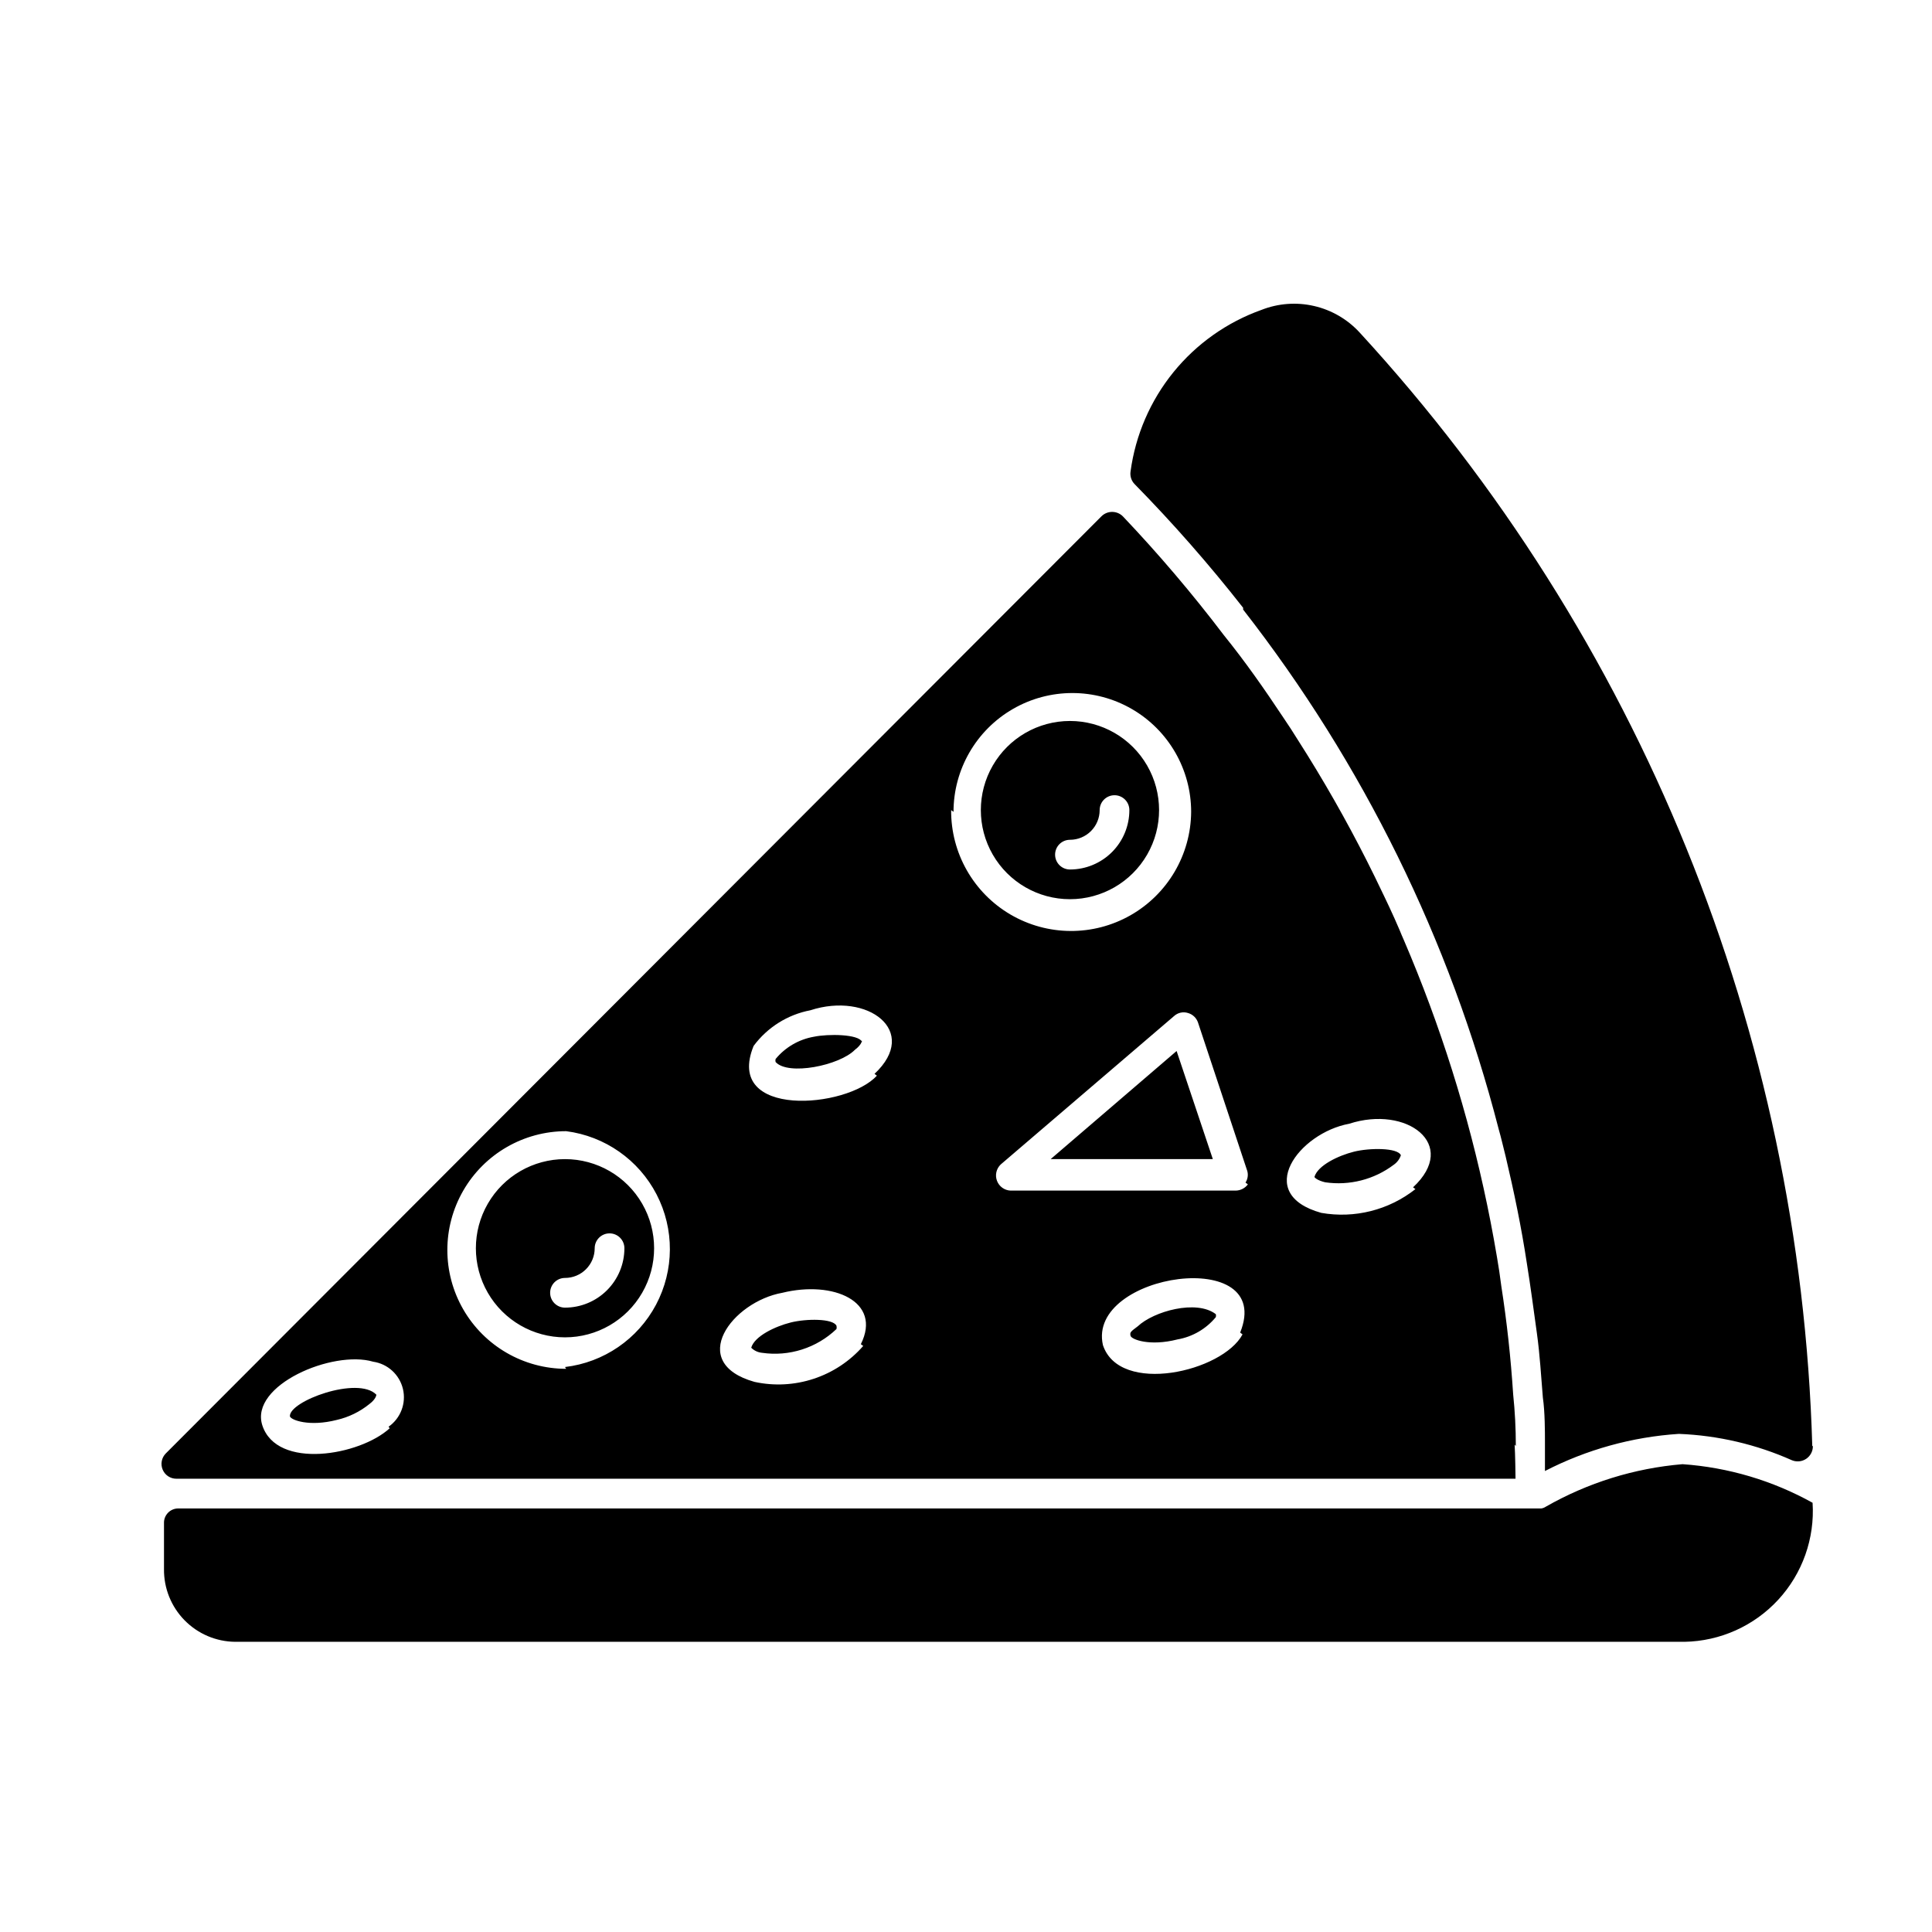
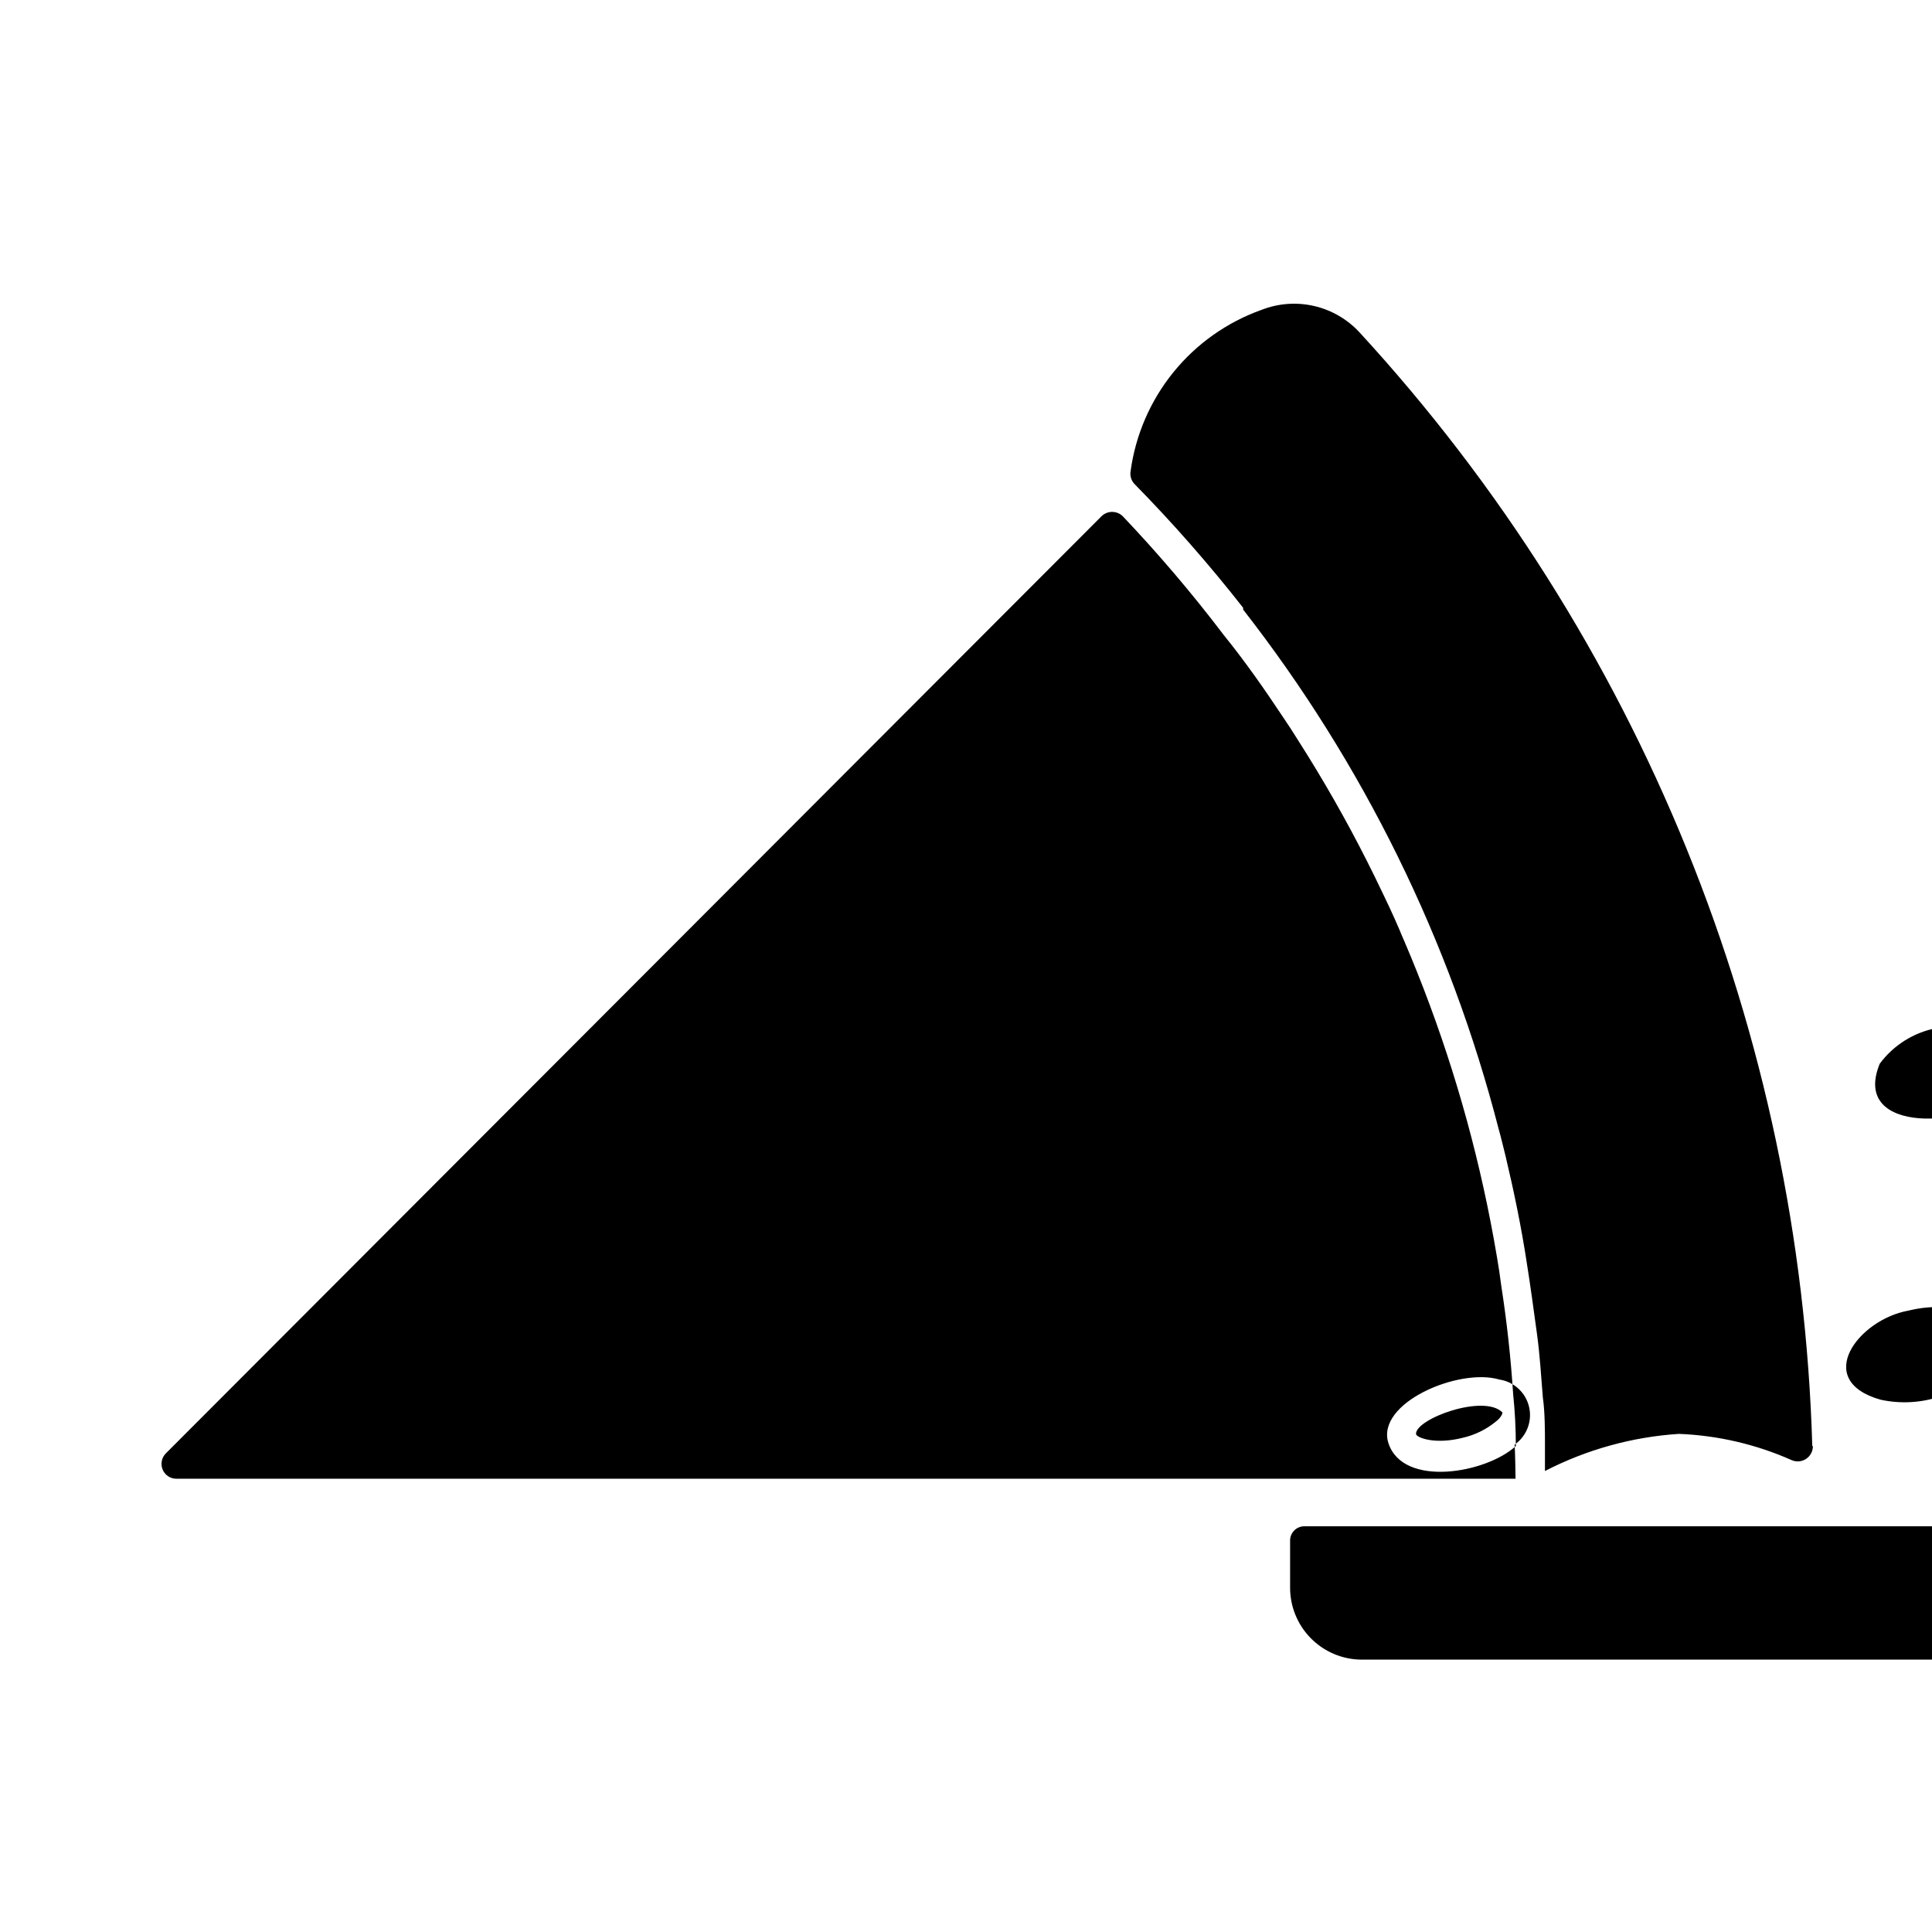
<svg xmlns="http://www.w3.org/2000/svg" fill="#000000" width="800px" height="800px" version="1.1" viewBox="144 144 512 512">
-   <path d="m506.35 372.45c3.938 7.871 7.871 15.742 11.02 24.168-3.383-8.188-7.16-16.215-11.02-24.168zm0 0c3.938 7.871 7.871 15.742 11.02 24.168-3.383-8.188-7.16-16.215-11.02-24.168zm118.08 154.77c0.02 1.344-0.637 2.606-1.742 3.363-1.109 0.758-2.523 0.914-3.769 0.414-9.461-4.219-19.641-6.598-29.992-7.004-12.383 0.805-24.469 4.156-35.5 9.84v-7.871c0-2.363 0-7.871-0.551-11.57-0.473-5.668-0.789-11.336-1.574-17.004-0.789-5.672-1.734-12.836-2.68-18.66-1.418-9.367-3.387-18.895-5.59-28.184-0.629-2.441-1.18-4.961-1.891-7.398h0.004c-12.887-50.027-35.93-96.867-67.699-137.6v-0.473c-8.961-11.441-18.555-22.375-28.734-32.75-0.887-0.887-1.293-2.144-1.102-3.383 1.301-9.637 5.227-18.73 11.348-26.285 6.125-7.551 14.207-13.273 23.367-16.539 4.43-1.734 9.281-2.094 13.914-1.023 4.637 1.066 8.84 3.508 12.066 7.008 74.207 80.723 116.8 185.51 119.97 295.12zm-78.719 0c0-4.617-0.234-9.184-0.707-13.699-0.629-9.684-1.652-19.129-3.148-28.734-0.316-2.519-0.707-5.144-1.18-7.871h-0.004c-8.191-48.652-26.102-95.156-52.664-136.73-1.258-2.047-2.598-4.094-3.938-6.062-4.961-7.477-10.078-14.801-15.742-21.805-8.336-10.98-17.27-21.492-26.766-31.488-1.566-1.562-4.102-1.562-5.668 0l-247.97 248.36c-1.113 1.133-1.434 2.824-0.812 4.289 0.617 1.465 2.059 2.41 3.648 2.402h354.87c0-0.633-0.082-6.691-0.238-9.055zm-298.43-4.723c-7.871 7.242-29.914 11.098-33.77-0.789-3.387-10.629 18.656-19.996 29.363-16.848l-0.004 0.004c3.871 0.555 7.008 3.422 7.914 7.227 0.902 3.805-0.613 7.773-3.82 10.012zm46.762-15.742v-0.004c-11.25 0-21.648-6-27.27-15.742-5.625-9.742-5.625-21.746 0-31.488 5.621-9.742 16.02-15.746 27.27-15.746 10.25 1.316 19.203 7.578 23.957 16.758 4.754 9.176 4.699 20.105-0.148 29.234-4.844 9.129-13.859 15.301-24.125 16.512zm78.719-6.062c-3.512 4.019-8.039 7.023-13.105 8.695-5.066 1.676-10.492 1.961-15.707 0.828-18.105-5.117-5.902-21.254 7.398-23.617 13.465-3.305 26.453 2.285 20.785 13.621zm3.621-71.637c-7.871 8.738-40.539 11.414-32.668-7.871 3.644-4.926 9.016-8.301 15.035-9.449 15.191-4.957 29.125 5.512 17.004 16.848zm20.309-69.902c0-11.25 6.004-21.648 15.746-27.27 9.742-5.625 21.746-5.625 31.488 0 9.742 5.621 15.742 16.02 15.742 27.27-0.082 11.359-6.223 21.812-16.105 27.422s-22.004 5.519-31.805-0.234c-9.797-5.754-15.781-16.301-15.695-27.66zm76.594 138.47c-5.273 9.918-32.59 16.215-37 2.832-4.328-19.129 45.66-26.371 36.371-3.305zm1.418-39.754c-0.758 1.023-1.953 1.633-3.227 1.652h-59.672c-1.609-0.066-3.027-1.09-3.594-2.602-0.57-1.512-0.176-3.215 0.996-4.328l45.973-39.359c0.988-0.875 2.359-1.176 3.621-0.785 1.254 0.344 2.258 1.289 2.68 2.519l13.066 39.359c0.289 1.043 0.117 2.16-0.473 3.07zm44.398 1.258c-7.039 5.559-16.117 7.848-24.953 6.297-18.105-5.039-5.902-21.176 7.398-23.617 15.195-4.957 29.207 5.434 16.926 16.848zm-91.551-124.06c-8.438 0-16.234 4.5-20.453 11.809-4.219 7.305-4.219 16.309 0 23.613 4.219 7.309 12.016 11.809 20.453 11.809s16.234-4.5 20.453-11.809c4.219-7.305 4.219-16.309 0-23.613-4.219-7.309-12.016-11.809-20.453-11.809zm0 39.359c-2.176 0-3.938-1.762-3.938-3.938 0-2.172 1.762-3.934 3.938-3.934 2.086 0 4.09-0.828 5.566-2.305 1.477-1.477 2.305-3.481 2.305-5.566 0-2.176 1.762-3.938 3.938-3.938 2.172 0 3.934 1.762 3.934 3.938 0 4.176-1.656 8.18-4.609 11.133-2.953 2.949-6.957 4.609-11.133 4.609zm-133.82 76.754c-8.438 0-16.234 4.5-20.453 11.809-4.219 7.305-4.219 16.309 0 23.613 4.219 7.309 12.016 11.809 20.453 11.809s16.234-4.5 20.453-11.809c4.219-7.305 4.219-16.309 0-23.613-4.219-7.309-12.016-11.809-20.453-11.809zm0 39.359c-2.176 0-3.938-1.762-3.938-3.938 0-2.172 1.762-3.934 3.938-3.934 2.086 0 4.09-0.832 5.566-2.309 1.477-1.477 2.305-3.477 2.305-5.566 0-2.172 1.762-3.934 3.938-3.934 2.172 0 3.934 1.762 3.934 3.934 0 4.176-1.656 8.18-4.609 11.133-2.953 2.953-6.957 4.613-11.133 4.613zm78.719-70.848s0 1.102-1.891 2.519c-4.094 4.172-17.711 6.926-21.02 3.227h0.004c-0.074-0.258-0.074-0.531 0-0.789 2.57-3.117 6.172-5.211 10.156-5.902 3.777-0.789 11.805-0.707 12.75 1.336zm-128.71 93.914s0 1.102-1.891 2.519v-0.004c-2.508 2.023-5.441 3.449-8.578 4.172-7.398 1.891-12.203 0-12.438-0.945-0.316-4.012 18.027-10.781 22.906-5.742zm271.51-63.449c-0.34 1.02-1.004 1.906-1.891 2.519-5.195 3.918-11.746 5.59-18.184 4.644-1.969-0.473-2.754-1.18-2.832-1.418 0.867-3.07 6.375-5.668 10.469-6.691 4.094-1.023 11.57-1.102 12.438 0.945zm-49.043 42.117v-0.004c0.074 0.258 0.074 0.531 0 0.789-2.574 3.117-6.176 5.211-10.156 5.902-7.398 1.891-12.203 0-12.438-0.945-0.234-0.945 0-1.102 1.891-2.519 4.25-4.012 15.586-7.16 20.703-3.227zm-100.53 3.07v-0.004c0.074 0.285 0.074 0.582 0 0.867-5.262 5.031-12.555 7.356-19.758 6.297-1.07-0.105-2.074-0.578-2.836-1.34 0.867-3.07 6.375-5.668 10.469-6.691 4.098-1.023 11.18-1.102 12.125 0.867zm99.738-44.164h-42.98l33.379-28.652zm158.94 91.078c0.602 9.441-2.68 18.715-9.09 25.676-6.406 6.957-15.383 10.992-24.84 11.164h-384.07c-5.066-0.039-9.91-2.098-13.453-5.719-3.547-3.617-5.504-8.5-5.441-13.566v-12.125c-0.043-1.027 0.336-2.027 1.051-2.773 0.711-0.742 1.699-1.16 2.731-1.16h361.25c0.422-0.074 0.824-0.234 1.18-0.473 11.105-6.344 23.465-10.188 36.211-11.258 12.105 0.844 23.875 4.336 34.48 10.234z" />
+   <path d="m506.35 372.45c3.938 7.871 7.871 15.742 11.02 24.168-3.383-8.188-7.16-16.215-11.02-24.168zm0 0c3.938 7.871 7.871 15.742 11.02 24.168-3.383-8.188-7.16-16.215-11.02-24.168zm118.08 154.77c0.02 1.344-0.637 2.606-1.742 3.363-1.109 0.758-2.523 0.914-3.769 0.414-9.461-4.219-19.641-6.598-29.992-7.004-12.383 0.805-24.469 4.156-35.5 9.84v-7.871c0-2.363 0-7.871-0.551-11.57-0.473-5.668-0.789-11.336-1.574-17.004-0.789-5.672-1.734-12.836-2.68-18.66-1.418-9.367-3.387-18.895-5.59-28.184-0.629-2.441-1.18-4.961-1.891-7.398h0.004c-12.887-50.027-35.93-96.867-67.699-137.6v-0.473c-8.961-11.441-18.555-22.375-28.734-32.75-0.887-0.887-1.293-2.144-1.102-3.383 1.301-9.637 5.227-18.73 11.348-26.285 6.125-7.551 14.207-13.273 23.367-16.539 4.43-1.734 9.281-2.094 13.914-1.023 4.637 1.066 8.84 3.508 12.066 7.008 74.207 80.723 116.8 185.51 119.97 295.12zm-78.719 0c0-4.617-0.234-9.184-0.707-13.699-0.629-9.684-1.652-19.129-3.148-28.734-0.316-2.519-0.707-5.144-1.18-7.871h-0.004c-8.191-48.652-26.102-95.156-52.664-136.73-1.258-2.047-2.598-4.094-3.938-6.062-4.961-7.477-10.078-14.801-15.742-21.805-8.336-10.98-17.27-21.492-26.766-31.488-1.566-1.562-4.102-1.562-5.668 0l-247.97 248.36c-1.113 1.133-1.434 2.824-0.812 4.289 0.617 1.465 2.059 2.41 3.648 2.402h354.87c0-0.633-0.082-6.691-0.238-9.055zc-7.871 7.242-29.914 11.098-33.77-0.789-3.387-10.629 18.656-19.996 29.363-16.848l-0.004 0.004c3.871 0.555 7.008 3.422 7.914 7.227 0.902 3.805-0.613 7.773-3.82 10.012zm46.762-15.742v-0.004c-11.25 0-21.648-6-27.27-15.742-5.625-9.742-5.625-21.746 0-31.488 5.621-9.742 16.02-15.746 27.27-15.746 10.25 1.316 19.203 7.578 23.957 16.758 4.754 9.176 4.699 20.105-0.148 29.234-4.844 9.129-13.859 15.301-24.125 16.512zm78.719-6.062c-3.512 4.019-8.039 7.023-13.105 8.695-5.066 1.676-10.492 1.961-15.707 0.828-18.105-5.117-5.902-21.254 7.398-23.617 13.465-3.305 26.453 2.285 20.785 13.621zm3.621-71.637c-7.871 8.738-40.539 11.414-32.668-7.871 3.644-4.926 9.016-8.301 15.035-9.449 15.191-4.957 29.125 5.512 17.004 16.848zm20.309-69.902c0-11.25 6.004-21.648 15.746-27.27 9.742-5.625 21.746-5.625 31.488 0 9.742 5.621 15.742 16.02 15.742 27.27-0.082 11.359-6.223 21.812-16.105 27.422s-22.004 5.519-31.805-0.234c-9.797-5.754-15.781-16.301-15.695-27.66zm76.594 138.47c-5.273 9.918-32.59 16.215-37 2.832-4.328-19.129 45.66-26.371 36.371-3.305zm1.418-39.754c-0.758 1.023-1.953 1.633-3.227 1.652h-59.672c-1.609-0.066-3.027-1.09-3.594-2.602-0.57-1.512-0.176-3.215 0.996-4.328l45.973-39.359c0.988-0.875 2.359-1.176 3.621-0.785 1.254 0.344 2.258 1.289 2.68 2.519l13.066 39.359c0.289 1.043 0.117 2.16-0.473 3.07zm44.398 1.258c-7.039 5.559-16.117 7.848-24.953 6.297-18.105-5.039-5.902-21.176 7.398-23.617 15.195-4.957 29.207 5.434 16.926 16.848zm-91.551-124.06c-8.438 0-16.234 4.5-20.453 11.809-4.219 7.305-4.219 16.309 0 23.613 4.219 7.309 12.016 11.809 20.453 11.809s16.234-4.5 20.453-11.809c4.219-7.305 4.219-16.309 0-23.613-4.219-7.309-12.016-11.809-20.453-11.809zm0 39.359c-2.176 0-3.938-1.762-3.938-3.938 0-2.172 1.762-3.934 3.938-3.934 2.086 0 4.09-0.828 5.566-2.305 1.477-1.477 2.305-3.481 2.305-5.566 0-2.176 1.762-3.938 3.938-3.938 2.172 0 3.934 1.762 3.934 3.938 0 4.176-1.656 8.18-4.609 11.133-2.953 2.949-6.957 4.609-11.133 4.609zm-133.82 76.754c-8.438 0-16.234 4.5-20.453 11.809-4.219 7.305-4.219 16.309 0 23.613 4.219 7.309 12.016 11.809 20.453 11.809s16.234-4.5 20.453-11.809c4.219-7.305 4.219-16.309 0-23.613-4.219-7.309-12.016-11.809-20.453-11.809zm0 39.359c-2.176 0-3.938-1.762-3.938-3.938 0-2.172 1.762-3.934 3.938-3.934 2.086 0 4.09-0.832 5.566-2.309 1.477-1.477 2.305-3.477 2.305-5.566 0-2.172 1.762-3.934 3.938-3.934 2.172 0 3.934 1.762 3.934 3.934 0 4.176-1.656 8.18-4.609 11.133-2.953 2.953-6.957 4.613-11.133 4.613zm78.719-70.848s0 1.102-1.891 2.519c-4.094 4.172-17.711 6.926-21.02 3.227h0.004c-0.074-0.258-0.074-0.531 0-0.789 2.57-3.117 6.172-5.211 10.156-5.902 3.777-0.789 11.805-0.707 12.75 1.336zm-128.71 93.914s0 1.102-1.891 2.519v-0.004c-2.508 2.023-5.441 3.449-8.578 4.172-7.398 1.891-12.203 0-12.438-0.945-0.316-4.012 18.027-10.781 22.906-5.742zm271.51-63.449c-0.34 1.02-1.004 1.906-1.891 2.519-5.195 3.918-11.746 5.59-18.184 4.644-1.969-0.473-2.754-1.18-2.832-1.418 0.867-3.07 6.375-5.668 10.469-6.691 4.094-1.023 11.57-1.102 12.438 0.945zm-49.043 42.117v-0.004c0.074 0.258 0.074 0.531 0 0.789-2.574 3.117-6.176 5.211-10.156 5.902-7.398 1.891-12.203 0-12.438-0.945-0.234-0.945 0-1.102 1.891-2.519 4.25-4.012 15.586-7.16 20.703-3.227zm-100.53 3.07v-0.004c0.074 0.285 0.074 0.582 0 0.867-5.262 5.031-12.555 7.356-19.758 6.297-1.07-0.105-2.074-0.578-2.836-1.34 0.867-3.07 6.375-5.668 10.469-6.691 4.098-1.023 11.18-1.102 12.125 0.867zm99.738-44.164h-42.98l33.379-28.652zm158.94 91.078c0.602 9.441-2.68 18.715-9.09 25.676-6.406 6.957-15.383 10.992-24.84 11.164h-384.07c-5.066-0.039-9.91-2.098-13.453-5.719-3.547-3.617-5.504-8.5-5.441-13.566v-12.125c-0.043-1.027 0.336-2.027 1.051-2.773 0.711-0.742 1.699-1.16 2.731-1.16h361.25c0.422-0.074 0.824-0.234 1.18-0.473 11.105-6.344 23.465-10.188 36.211-11.258 12.105 0.844 23.875 4.336 34.48 10.234z" />
</svg>